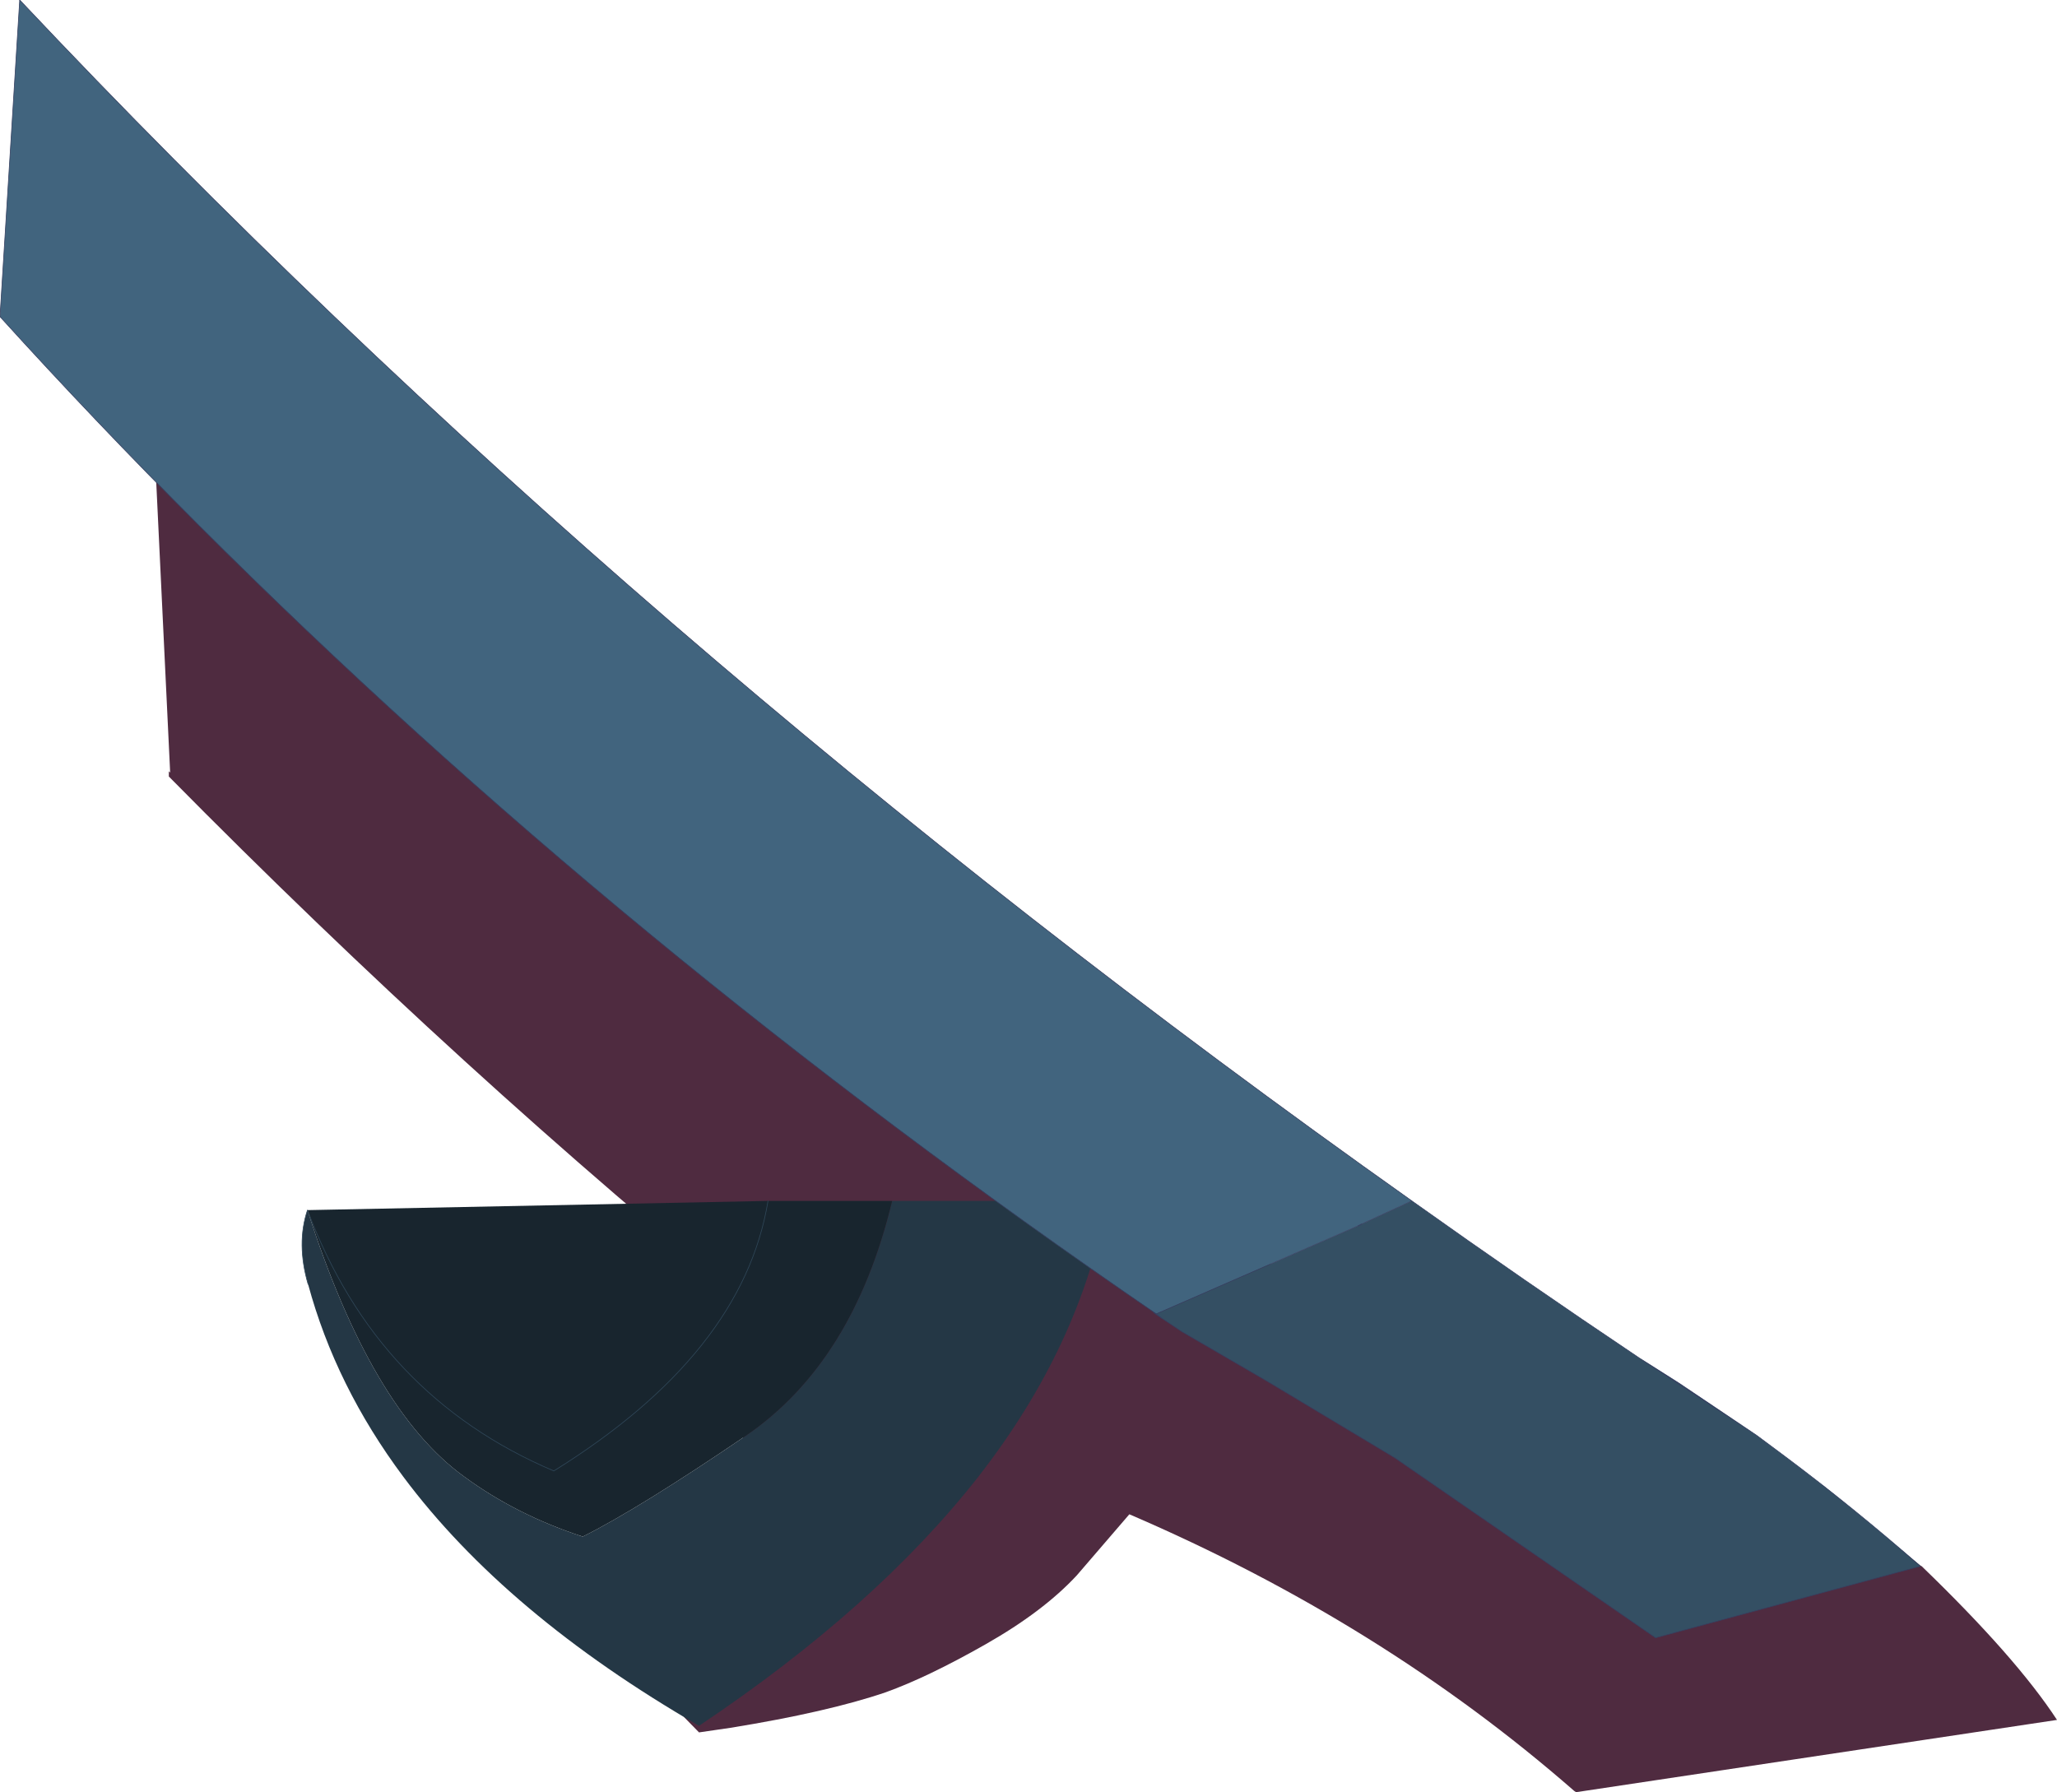
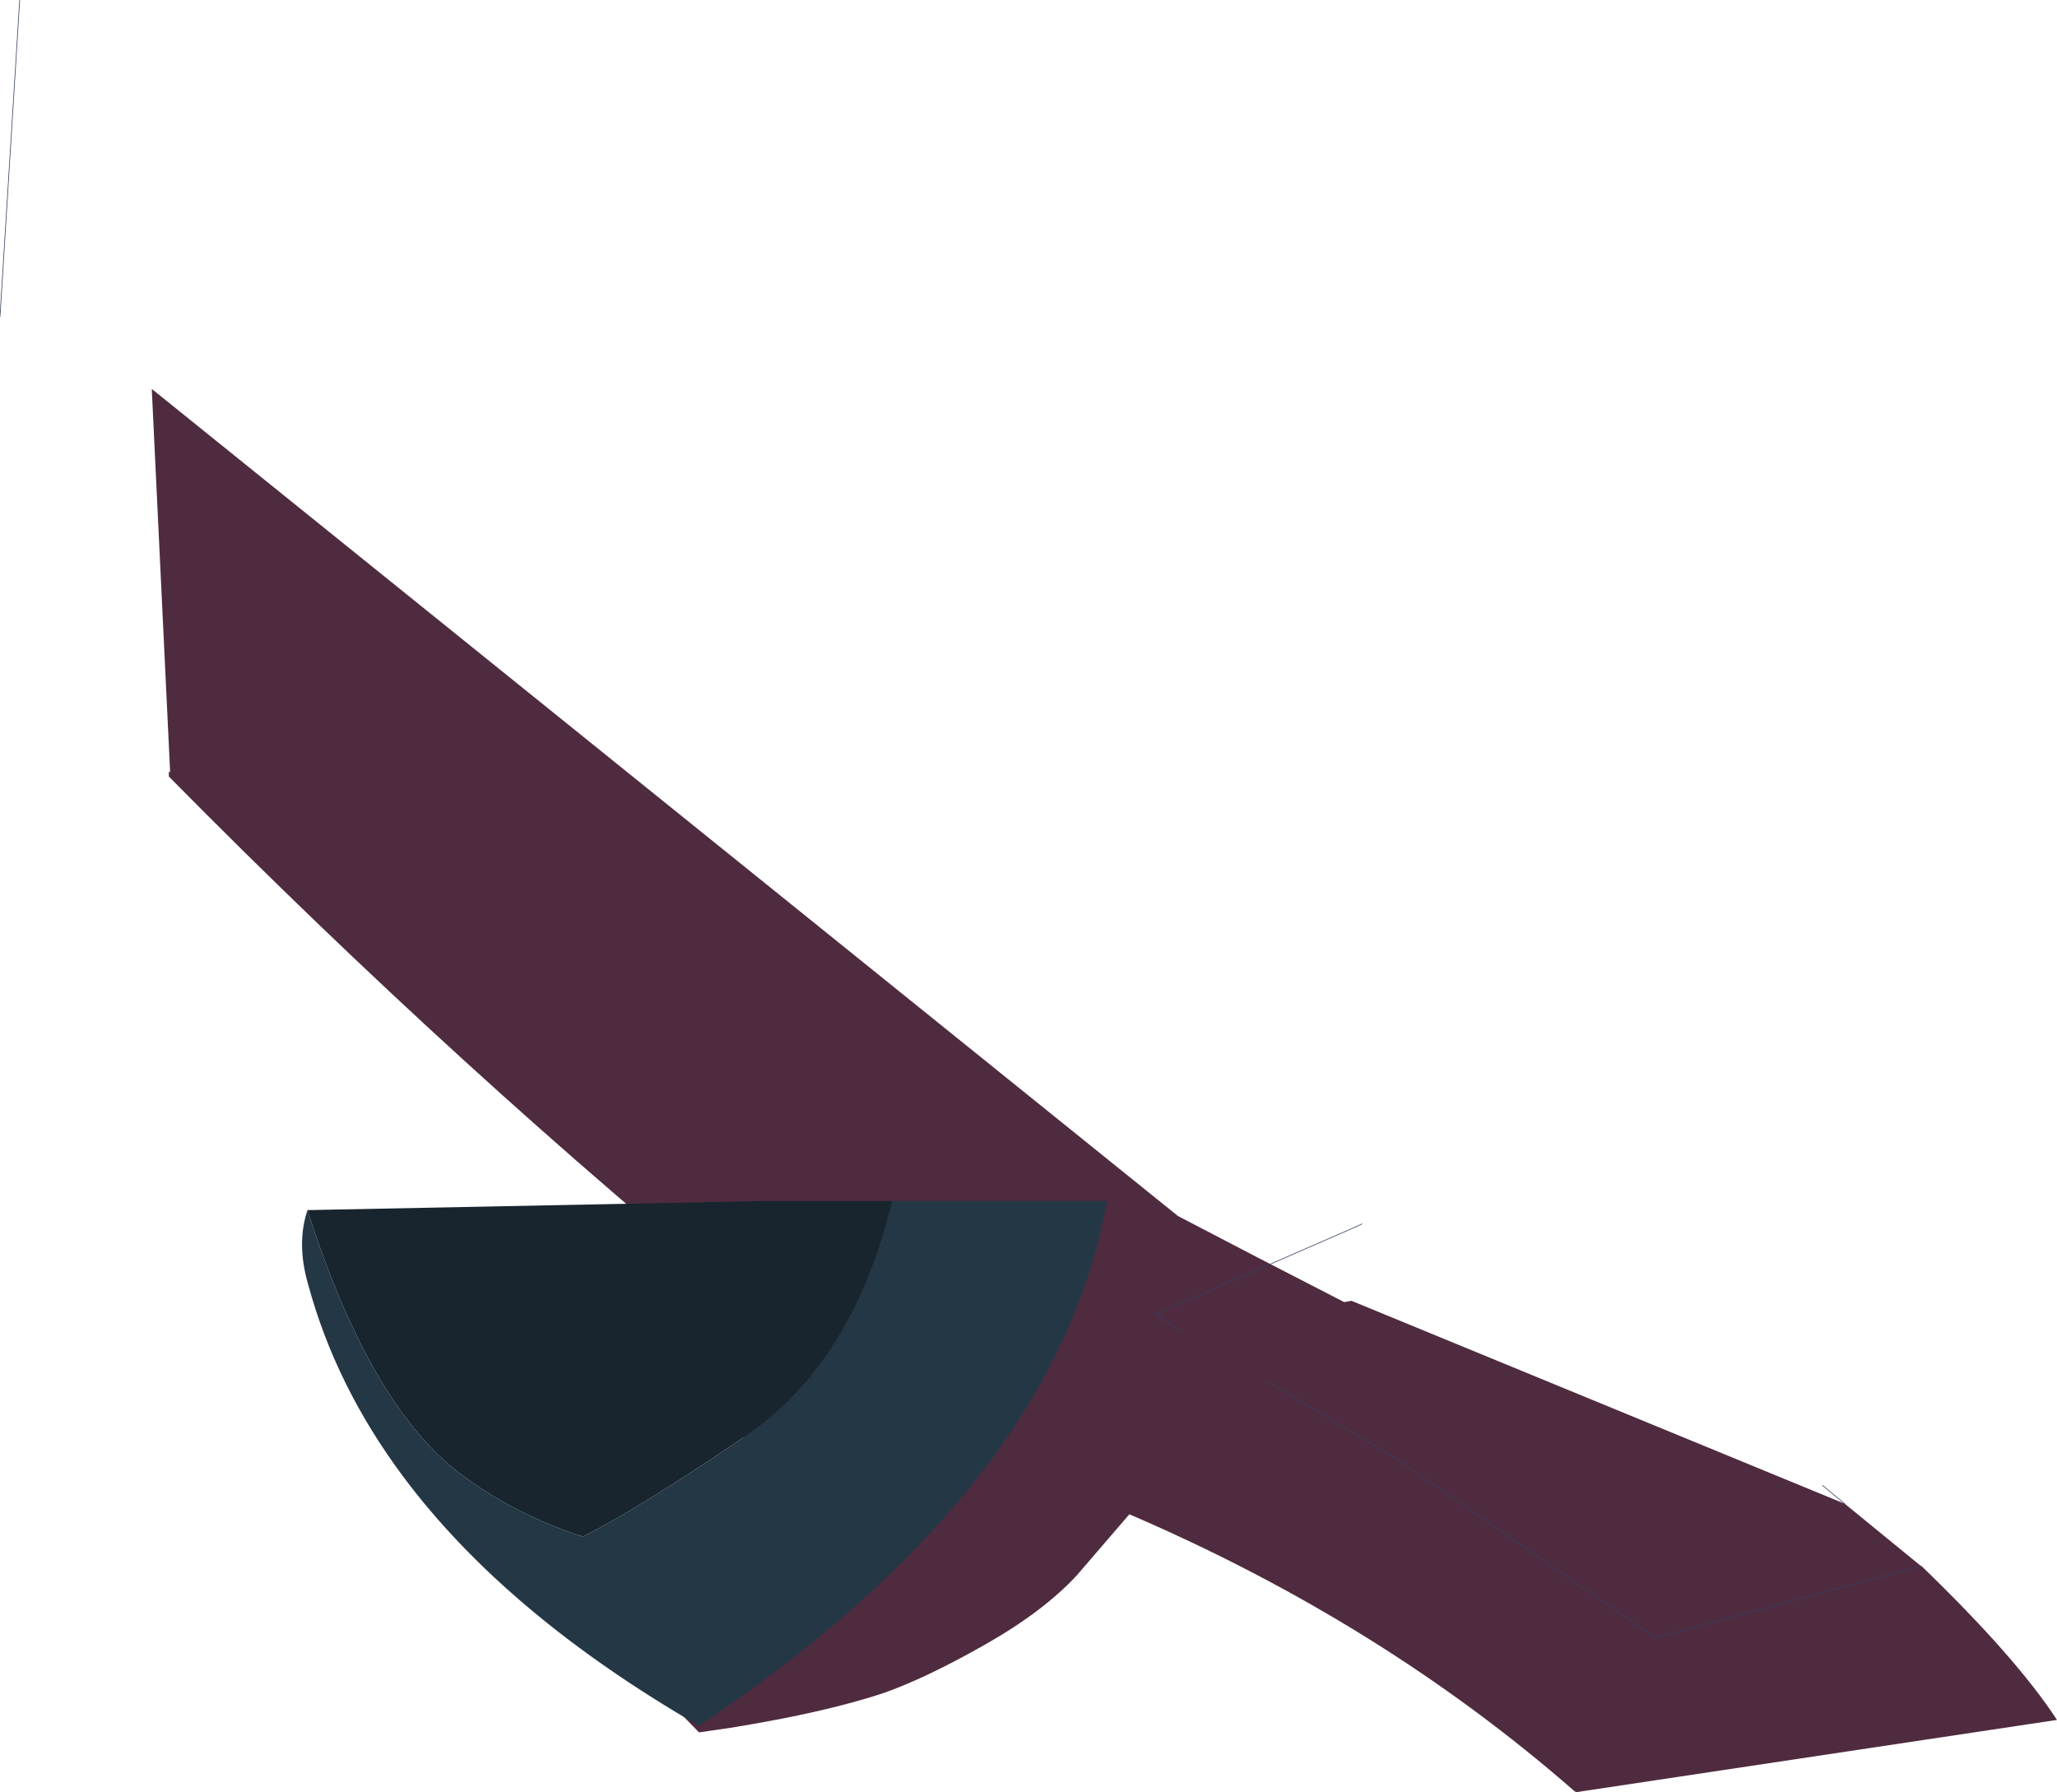
<svg xmlns="http://www.w3.org/2000/svg" height="136.4px" width="156.55px">
  <g transform="matrix(1.0, 0.0, 0.0, 1.0, 60.8, 109.4)">
    <path d="M79.6 5.05 L85.35 9.75 85.45 9.8 Q92.65 16.75 95.75 21.5 L59.15 27.0 59.0 26.9 Q44.35 14.1 25.15 5.85 L21.15 10.5 Q18.6 13.25 14.2 15.75 9.8 18.25 6.6 19.4 2.2 20.9 -5.2 22.1 L-7.6 22.45 -14.45 15.45 -14.45 11.9 -4.25 11.9 -4.25 -7.65 -0.35 -7.65 -2.45 -8.85 Q-25.65 -27.7 -47.95 -50.3 L-47.95 -50.7 -47.85 -50.6 -49.25 -79.8 28.85 -16.85 Q35.15 -13.55 41.5 -10.3 L42.05 -10.4 79.6 5.05" fill="#4f2b40" fill-rule="evenodd" stroke="none" />
    <path d="M79.6 5.05 L77.9 3.65" fill="none" stroke="#353f60" stroke-linecap="round" stroke-linejoin="round" stroke-width="0.05" />
    <path d="M7.1 -18.0 L23.45 -18.0 Q21.45 -7.0 13.65 3.0 5.85 12.95 -7.6 21.95 -22.3 13.45 -30.1 3.0 -35.25 -3.9 -37.35 -11.65 -38.25 -14.75 -37.4 -17.3 -32.55 -2.1 -25.45 3.0 -21.5 5.9 -16.45 7.55 -12.15 5.4 -4.0 -0.15 4.15 -5.75 7.1 -18.0" fill="#243745" fill-rule="evenodd" stroke="none" />
    <path d="M-37.4 -17.3 L-2.35 -18.0 7.1 -18.0 Q4.15 -5.75 -4.0 -0.15 -12.15 5.4 -16.45 7.55 -21.5 5.9 -25.45 3.0 -32.55 -2.1 -37.4 -17.3 -32.1 -3.15 -18.65 2.55 -4.25 -6.4 -2.35 -18.0 -4.25 -6.4 -18.65 2.55 -32.1 -3.15 -37.4 -17.3" fill="#18252e" fill-rule="evenodd" stroke="none" />
-     <path d="M-37.35 -11.65 Q-38.25 -14.75 -37.4 -17.3 -32.1 -3.15 -18.65 2.55 -4.25 -6.4 -2.35 -18.0" fill="none" stroke="#2f4759" stroke-linecap="round" stroke-linejoin="round" stroke-width="0.05" />
-     <path d="M27.2 -9.4 L27.65 -9.05 27.2 -9.4 42.55 -16.1 42.85 -16.25 46.65 -18.0 Q55.15 -11.95 63.95 -6.05 L66.95 -4.15 72.9 -0.15 75.05 1.45 Q80.2 5.3 85.35 9.8 L65.2 15.25 45.35 1.55 35.6 -4.3 29.15 -8.05 27.65 -9.05 27.0 -9.5 27.2 -9.4 M63.95 -6.05 L72.9 -0.15 63.95 -6.05" fill="#344f63" fill-rule="evenodd" stroke="none" />
-     <path d="M46.65 -18.0 L42.85 -16.25 42.55 -16.1 27.2 -9.4 Q-13.55 -37.3 -45.7 -69.45 -53.5 -77.25 -60.8 -85.3 L-59.3 -109.4 Q-13.0 -60.25 46.65 -18.0 M42.55 -16.1 L42.85 -16.25 42.55 -16.1" fill="#41647e" fill-rule="evenodd" stroke="none" />
    <path d="M27.2 -9.4 L27.0 -9.5 27.65 -9.05 29.15 -8.05 M35.6 -4.3 L45.35 1.55 65.2 15.25 85.35 9.8 M42.85 -16.25 L42.55 -16.1 27.2 -9.4 M-60.8 -85.3 L-59.3 -109.4" fill="none" stroke="#353f60" stroke-linecap="round" stroke-linejoin="round" stroke-width="0.05" />
-     <path d="M27.65 -9.05 L27.2 -9.4 Q-13.55 -37.3 -45.7 -69.45 -53.5 -77.25 -60.8 -85.3 M29.15 -8.05 L35.6 -4.3 M85.35 9.8 Q80.2 5.3 75.05 1.45 L72.9 -0.15 63.95 -6.05 Q55.15 -11.95 46.65 -18.0 L42.85 -16.25 42.55 -16.1 M-59.3 -109.4 Q-13.0 -60.25 46.65 -18.0 M63.95 -6.05 L66.95 -4.15 72.9 -0.15" fill="none" stroke="#353f60" stroke-linecap="round" stroke-linejoin="round" stroke-width="0.05" />
  </g>
</svg>